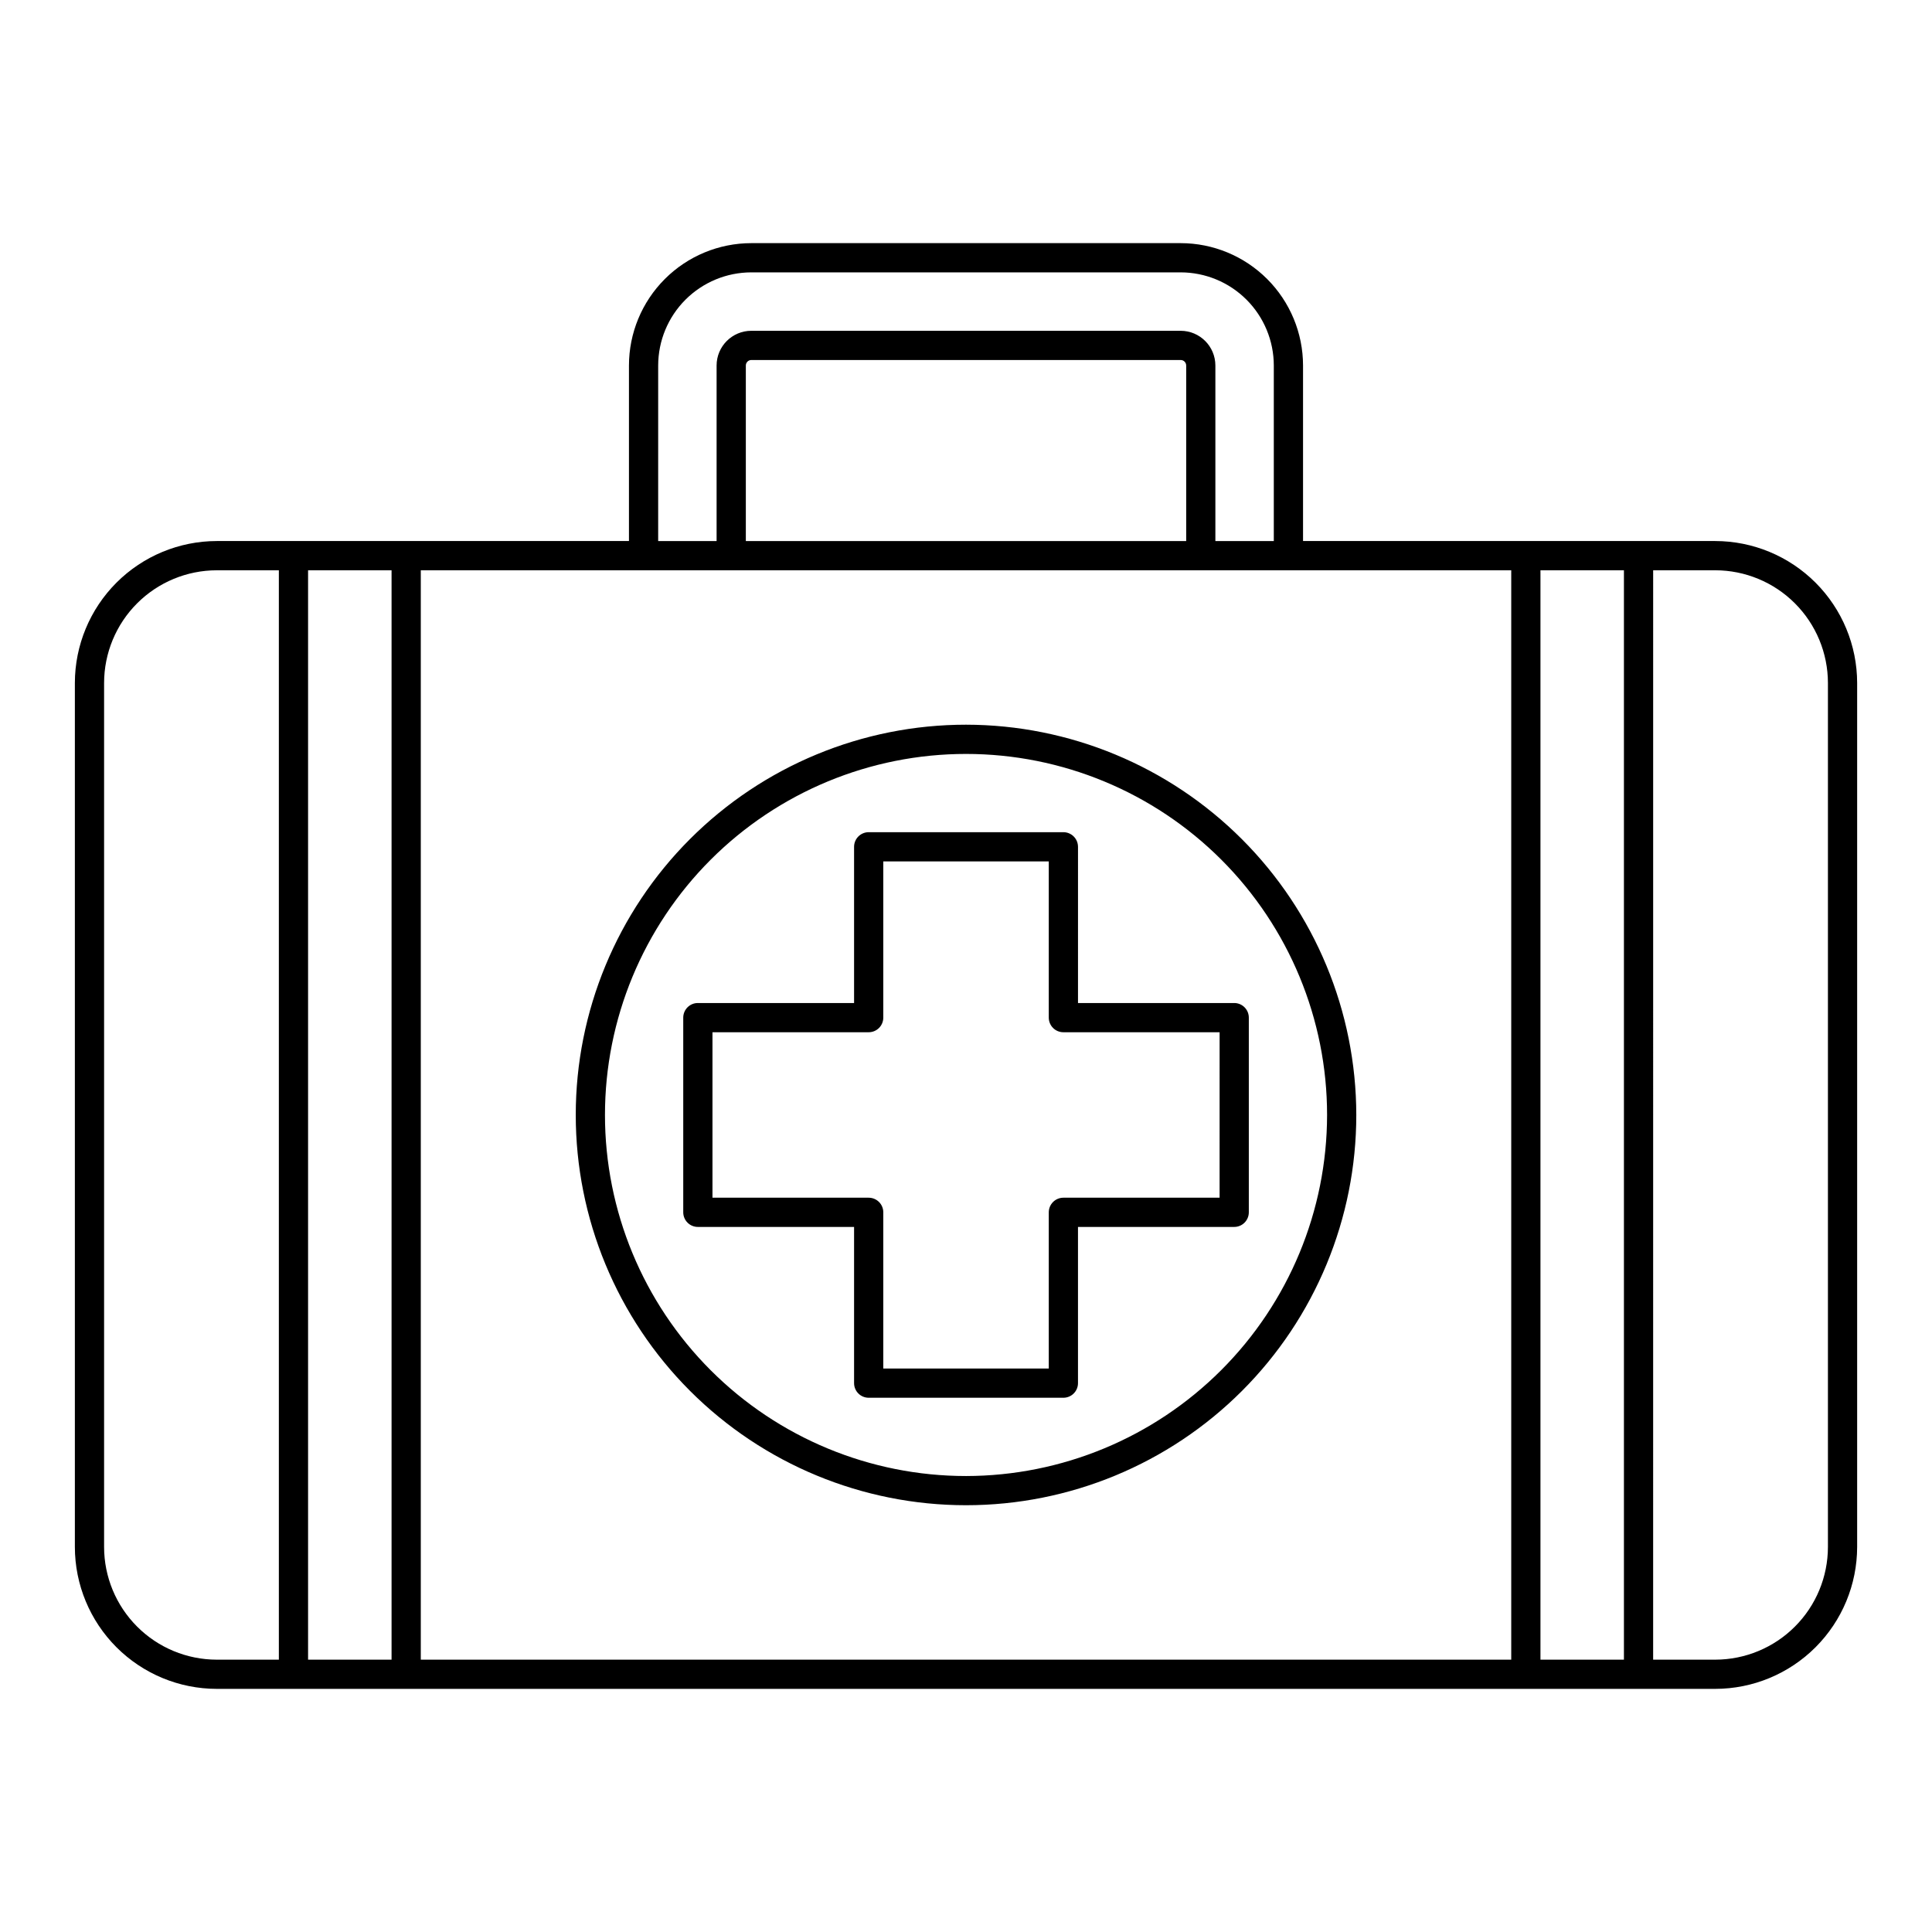
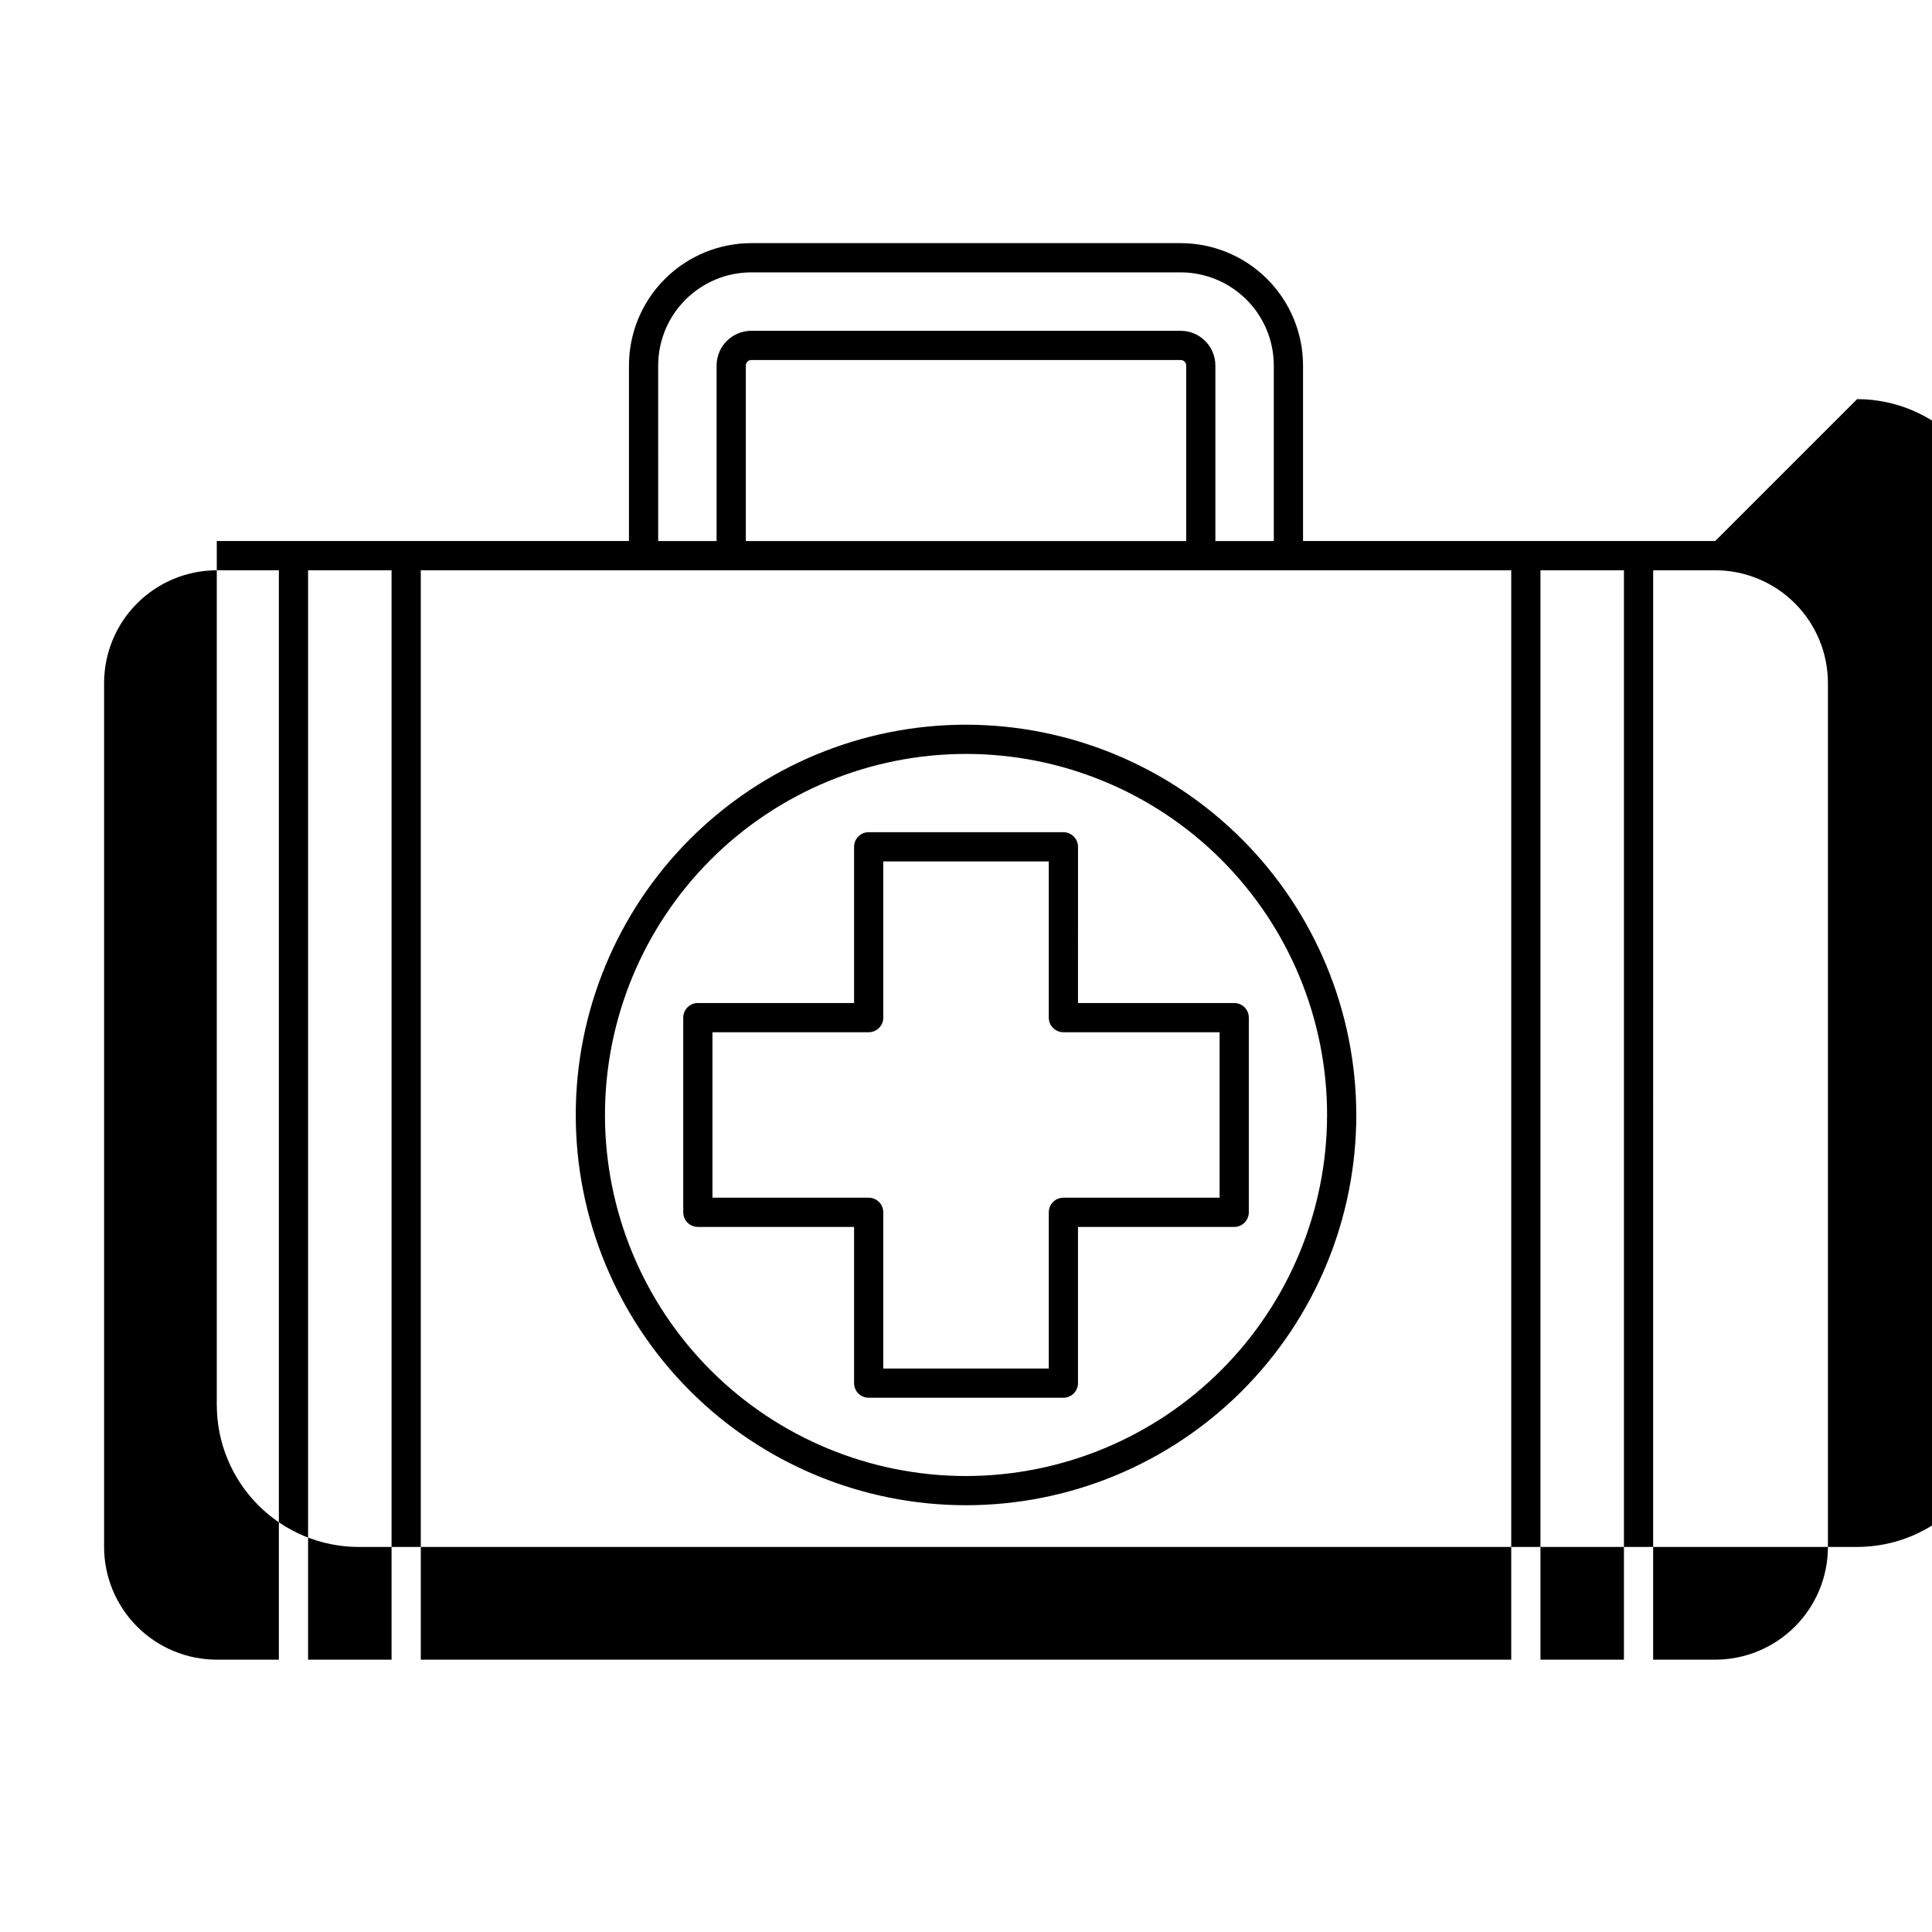
<svg xmlns="http://www.w3.org/2000/svg" fill="#000000" width="800px" height="800px" version="1.1" viewBox="144 144 512 512">
-   <path d="m598.55 287.38h-109.23v-46.523c-0.012-8.594-3.43-16.836-9.508-22.914s-14.32-9.5-22.918-9.508h-113.79c-8.598 0.008-16.836 3.426-22.918 9.508-6.078 6.078-9.496 14.316-9.504 22.914v46.523h-109.23c-9.973 0.012-19.531 3.977-26.582 11.027-7.047 7.051-11.016 16.613-11.027 26.582v228.97c0.012 9.973 3.977 19.531 11.027 26.582 7.051 7.051 16.609 11.02 26.582 11.027h397.1c9.973-0.008 19.531-3.977 26.582-11.027 7.051-7.051 11.02-16.609 11.031-26.582v-228.97c-0.012-9.973-3.981-19.531-11.031-26.582-7.051-7.051-16.609-11.016-26.582-11.027zm-380.65 296.45h-16.453c-7.918-0.008-15.508-3.156-21.105-8.758-5.602-5.598-8.75-13.191-8.758-21.109v-228.97c0.008-7.918 3.156-15.508 8.758-21.109 5.598-5.598 13.188-8.746 21.105-8.754h16.453zm29.867 0h-22.125v-288.7h22.125zm70.656-342.97c0.008-6.543 2.609-12.816 7.234-17.441 4.629-4.629 10.902-7.231 17.445-7.238h113.79c6.543 0.008 12.816 2.609 17.445 7.238 4.625 4.625 7.227 10.898 7.234 17.441v46.523h-15.484v-46.523c-0.008-5.074-4.121-9.188-9.195-9.195h-113.79c-5.074 0.008-9.188 4.121-9.195 9.195v46.523h-15.484zm139.93 0v46.523h-116.7v-46.523c0-0.801 0.652-1.453 1.453-1.453h113.79c0.805 0 1.453 0.652 1.453 1.457zm86.141 342.97h-288.98v-288.7h288.98zm29.863 0h-22.121v-288.7h22.121zm54.062-29.867c-0.008 7.922-3.156 15.512-8.758 21.109-5.598 5.602-13.191 8.75-21.109 8.758h-16.453l0.004-288.7h16.453-0.004c7.918 0.008 15.512 3.156 21.109 8.754 5.602 5.602 8.75 13.191 8.758 21.109zm-228.41-217.91c-27.434-0.004-53.738 10.895-73.137 30.289-19.395 19.395-30.293 45.703-30.293 73.133 0 27.43 10.895 53.738 30.293 73.133 19.395 19.398 45.703 30.293 73.133 30.293 27.43 0 53.738-10.895 73.133-30.293 19.395-19.395 30.293-45.703 30.293-73.133-0.031-27.418-10.938-53.707-30.328-73.098-19.387-19.387-45.676-30.293-73.094-30.324zm0 199.11c-25.379 0-49.715-10.078-67.66-28.023-17.945-17.941-28.023-42.281-28.027-67.656 0-25.375 10.082-49.715 28.023-67.66 17.945-17.941 42.281-28.023 67.66-28.023 25.375 0 49.711 10.078 67.656 28.023 17.945 17.941 28.027 42.281 28.027 67.656-0.031 25.367-10.121 49.688-28.059 67.625-17.934 17.938-42.254 28.027-67.621 28.059zm29.672-166.75h-0.004c0.004-1.027-0.406-2.012-1.133-2.738-0.727-0.727-1.711-1.137-2.738-1.137h-51.598c-1.027 0-2.012 0.41-2.738 1.137-0.727 0.727-1.133 1.711-1.133 2.738v41.398h-41.398c-1.027-0.004-2.012 0.406-2.738 1.133-0.727 0.727-1.137 1.711-1.137 2.738v51.598c0 1.027 0.41 2.012 1.137 2.738 0.727 0.727 1.711 1.133 2.738 1.133h41.398v41.398c0 1.027 0.406 2.012 1.133 2.738 0.727 0.727 1.711 1.133 2.738 1.133h51.602-0.004c1.027 0 2.012-0.406 2.738-1.133 0.727-0.727 1.137-1.711 1.133-2.738v-41.398h41.402c1.027 0 2.012-0.406 2.738-1.133 0.723-0.727 1.133-1.715 1.133-2.738v-51.598c0-1.027-0.41-2.012-1.133-2.738-0.727-0.727-1.715-1.137-2.738-1.133h-41.398zm37.527 49.141-0.004 43.852h-41.398c-1.023 0-2.012 0.41-2.734 1.133-0.727 0.727-1.137 1.711-1.137 2.738v41.398h-43.855v-41.398c0-1.027-0.406-2.012-1.133-2.738-0.727-0.723-1.711-1.133-2.738-1.133h-41.398v-43.852h41.398c1.027 0 2.012-0.406 2.738-1.133 0.727-0.727 1.133-1.711 1.133-2.738v-41.398h43.855v41.398c0 1.027 0.41 2.012 1.133 2.738 0.727 0.727 1.711 1.133 2.738 1.133z" />
+   <path d="m598.55 287.38h-109.23v-46.523c-0.012-8.594-3.43-16.836-9.508-22.914s-14.32-9.5-22.918-9.508h-113.79c-8.598 0.008-16.836 3.426-22.918 9.508-6.078 6.078-9.496 14.316-9.504 22.914v46.523h-109.23v228.97c0.012 9.973 3.977 19.531 11.027 26.582 7.051 7.051 16.609 11.02 26.582 11.027h397.1c9.973-0.008 19.531-3.977 26.582-11.027 7.051-7.051 11.02-16.609 11.031-26.582v-228.97c-0.012-9.973-3.981-19.531-11.031-26.582-7.051-7.051-16.609-11.016-26.582-11.027zm-380.65 296.45h-16.453c-7.918-0.008-15.508-3.156-21.105-8.758-5.602-5.598-8.75-13.191-8.758-21.109v-228.97c0.008-7.918 3.156-15.508 8.758-21.109 5.598-5.598 13.188-8.746 21.105-8.754h16.453zm29.867 0h-22.125v-288.7h22.125zm70.656-342.97c0.008-6.543 2.609-12.816 7.234-17.441 4.629-4.629 10.902-7.231 17.445-7.238h113.79c6.543 0.008 12.816 2.609 17.445 7.238 4.625 4.625 7.227 10.898 7.234 17.441v46.523h-15.484v-46.523c-0.008-5.074-4.121-9.188-9.195-9.195h-113.79c-5.074 0.008-9.188 4.121-9.195 9.195v46.523h-15.484zm139.93 0v46.523h-116.7v-46.523c0-0.801 0.652-1.453 1.453-1.453h113.79c0.805 0 1.453 0.652 1.453 1.457zm86.141 342.97h-288.98v-288.7h288.98zm29.863 0h-22.121v-288.7h22.121zm54.062-29.867c-0.008 7.922-3.156 15.512-8.758 21.109-5.598 5.602-13.191 8.75-21.109 8.758h-16.453l0.004-288.7h16.453-0.004c7.918 0.008 15.512 3.156 21.109 8.754 5.602 5.602 8.75 13.191 8.758 21.109zm-228.41-217.91c-27.434-0.004-53.738 10.895-73.137 30.289-19.395 19.395-30.293 45.703-30.293 73.133 0 27.43 10.895 53.738 30.293 73.133 19.395 19.398 45.703 30.293 73.133 30.293 27.43 0 53.738-10.895 73.133-30.293 19.395-19.395 30.293-45.703 30.293-73.133-0.031-27.418-10.938-53.707-30.328-73.098-19.387-19.387-45.676-30.293-73.094-30.324zm0 199.11c-25.379 0-49.715-10.078-67.66-28.023-17.945-17.941-28.023-42.281-28.027-67.656 0-25.375 10.082-49.715 28.023-67.66 17.945-17.941 42.281-28.023 67.66-28.023 25.375 0 49.711 10.078 67.656 28.023 17.945 17.941 28.027 42.281 28.027 67.656-0.031 25.367-10.121 49.688-28.059 67.625-17.934 17.938-42.254 28.027-67.621 28.059zm29.672-166.75h-0.004c0.004-1.027-0.406-2.012-1.133-2.738-0.727-0.727-1.711-1.137-2.738-1.137h-51.598c-1.027 0-2.012 0.41-2.738 1.137-0.727 0.727-1.133 1.711-1.133 2.738v41.398h-41.398c-1.027-0.004-2.012 0.406-2.738 1.133-0.727 0.727-1.137 1.711-1.137 2.738v51.598c0 1.027 0.41 2.012 1.137 2.738 0.727 0.727 1.711 1.133 2.738 1.133h41.398v41.398c0 1.027 0.406 2.012 1.133 2.738 0.727 0.727 1.711 1.133 2.738 1.133h51.602-0.004c1.027 0 2.012-0.406 2.738-1.133 0.727-0.727 1.137-1.711 1.133-2.738v-41.398h41.402c1.027 0 2.012-0.406 2.738-1.133 0.723-0.727 1.133-1.715 1.133-2.738v-51.598c0-1.027-0.41-2.012-1.133-2.738-0.727-0.727-1.715-1.137-2.738-1.133h-41.398zm37.527 49.141-0.004 43.852h-41.398c-1.023 0-2.012 0.41-2.734 1.133-0.727 0.727-1.137 1.711-1.137 2.738v41.398h-43.855v-41.398c0-1.027-0.406-2.012-1.133-2.738-0.727-0.723-1.711-1.133-2.738-1.133h-41.398v-43.852h41.398c1.027 0 2.012-0.406 2.738-1.133 0.727-0.727 1.133-1.711 1.133-2.738v-41.398h43.855v41.398c0 1.027 0.41 2.012 1.133 2.738 0.727 0.727 1.711 1.133 2.738 1.133z" />
</svg>